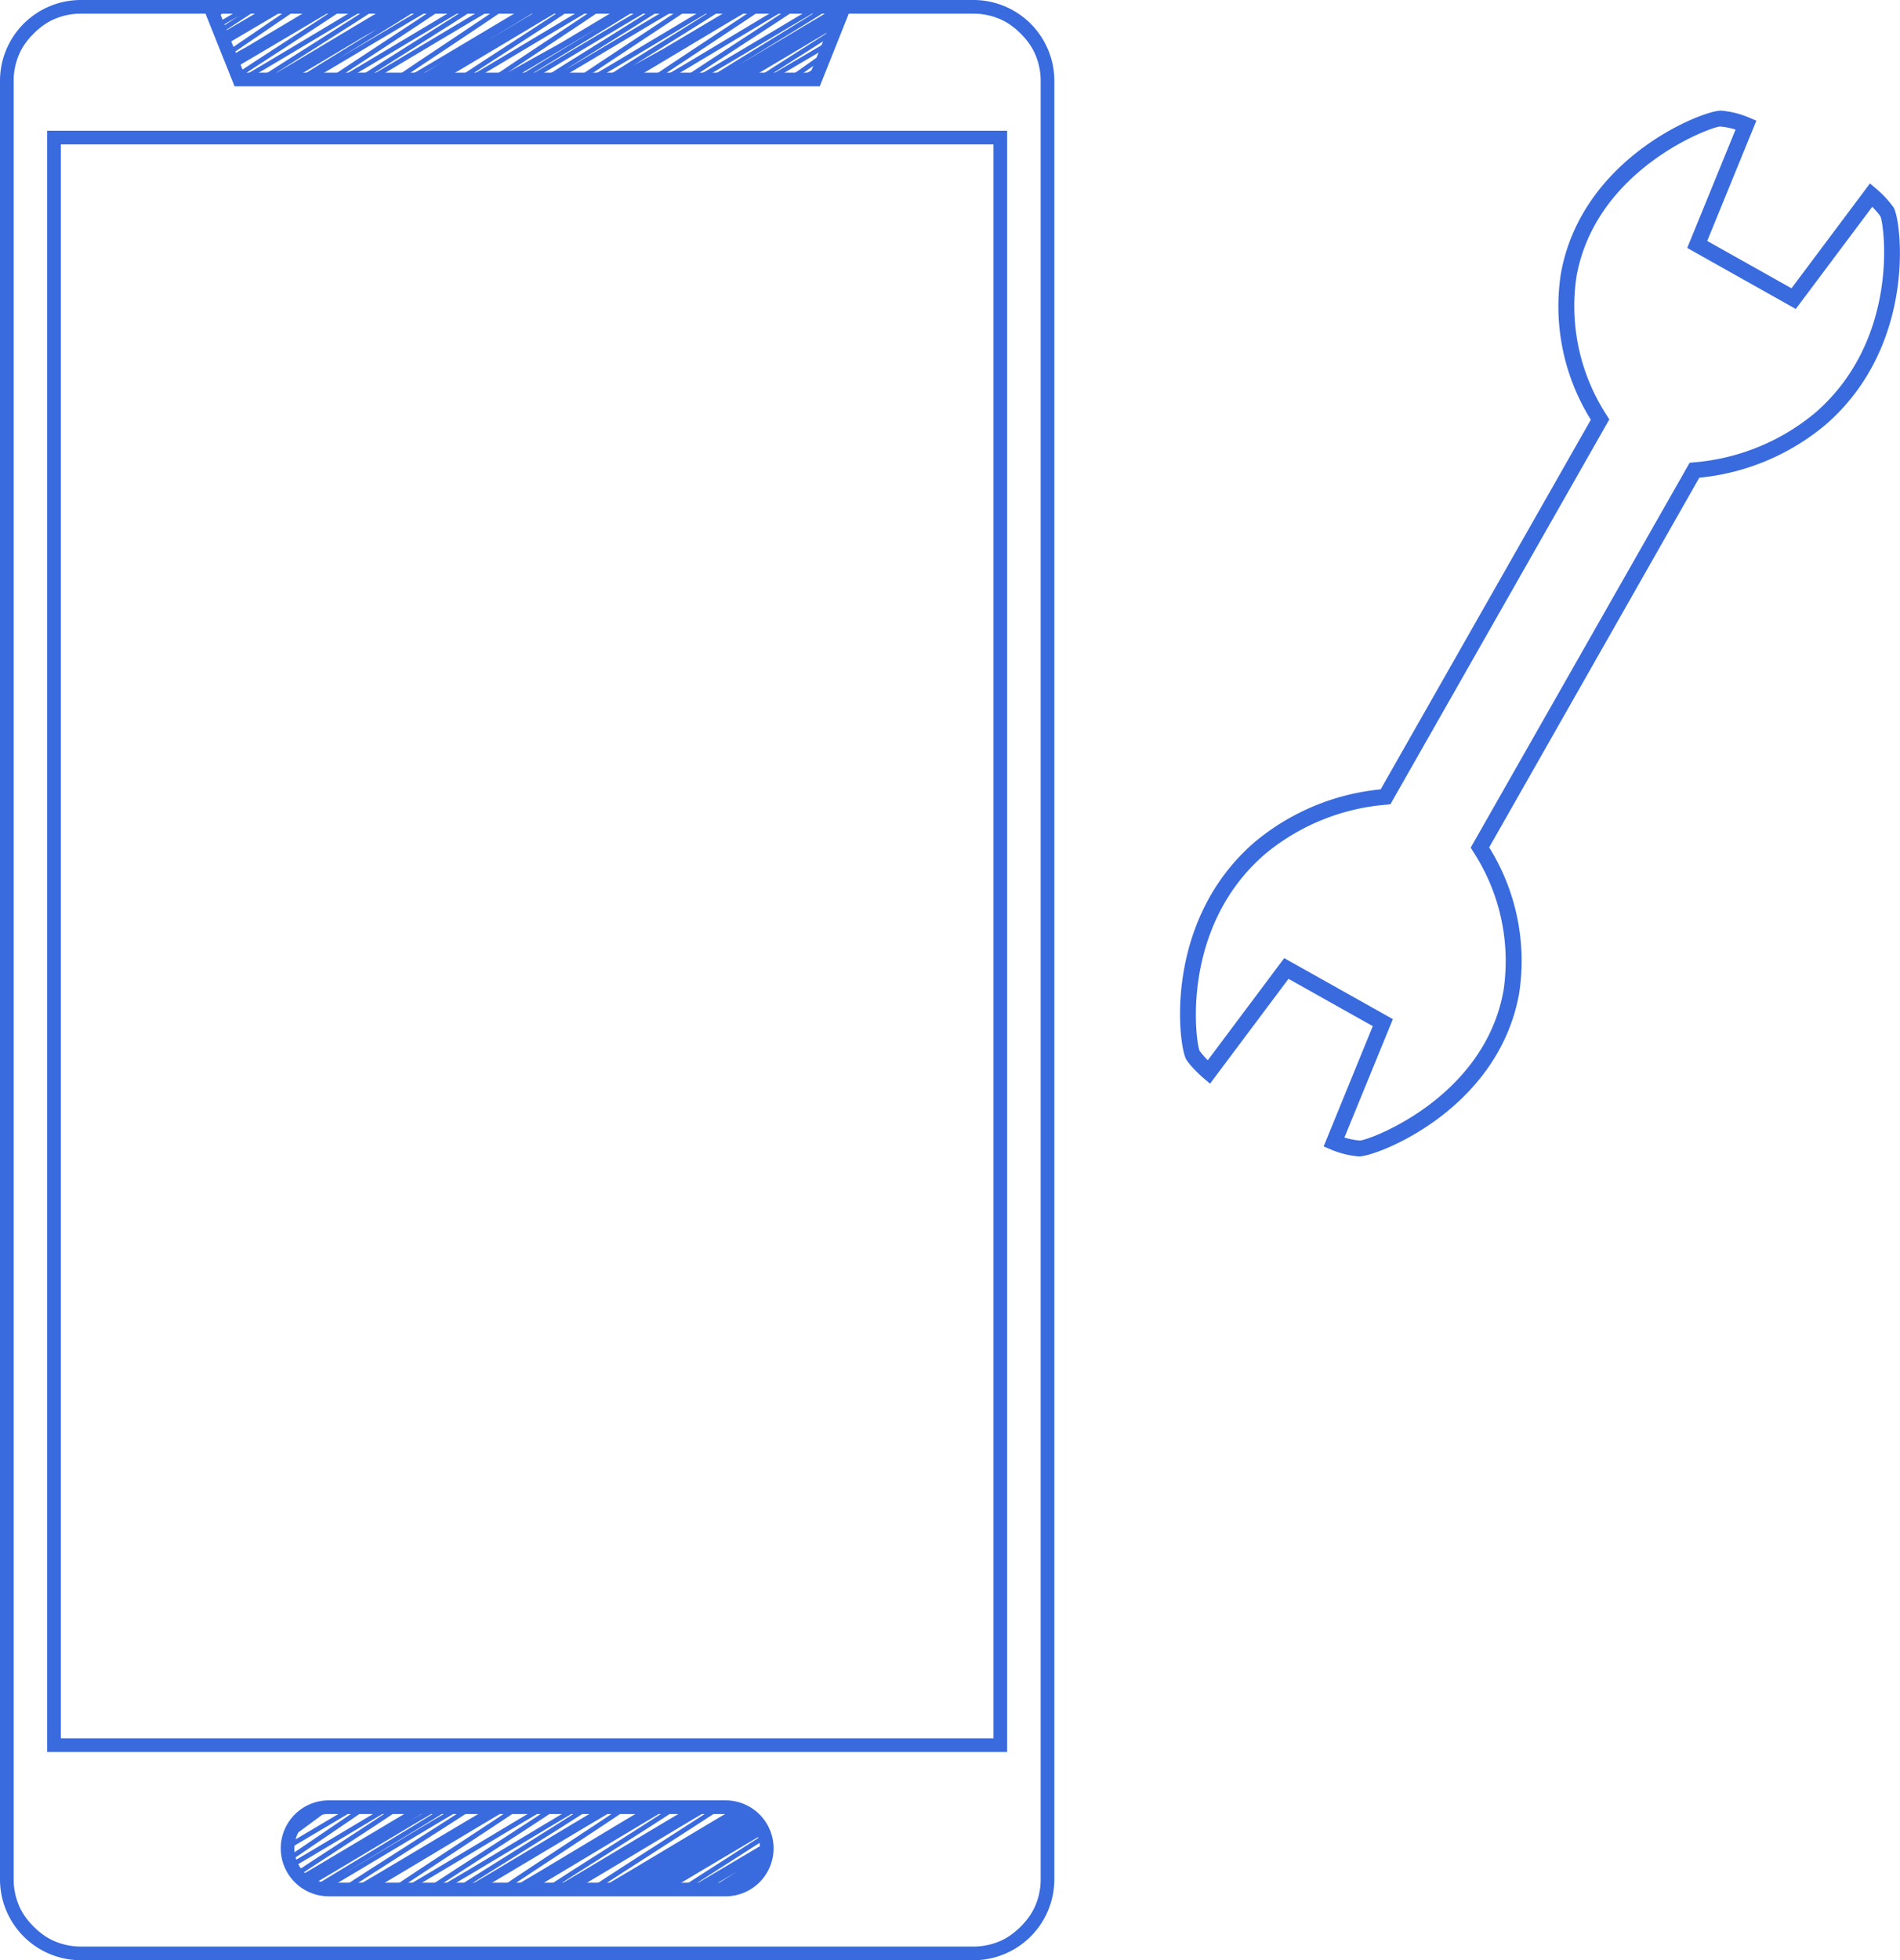
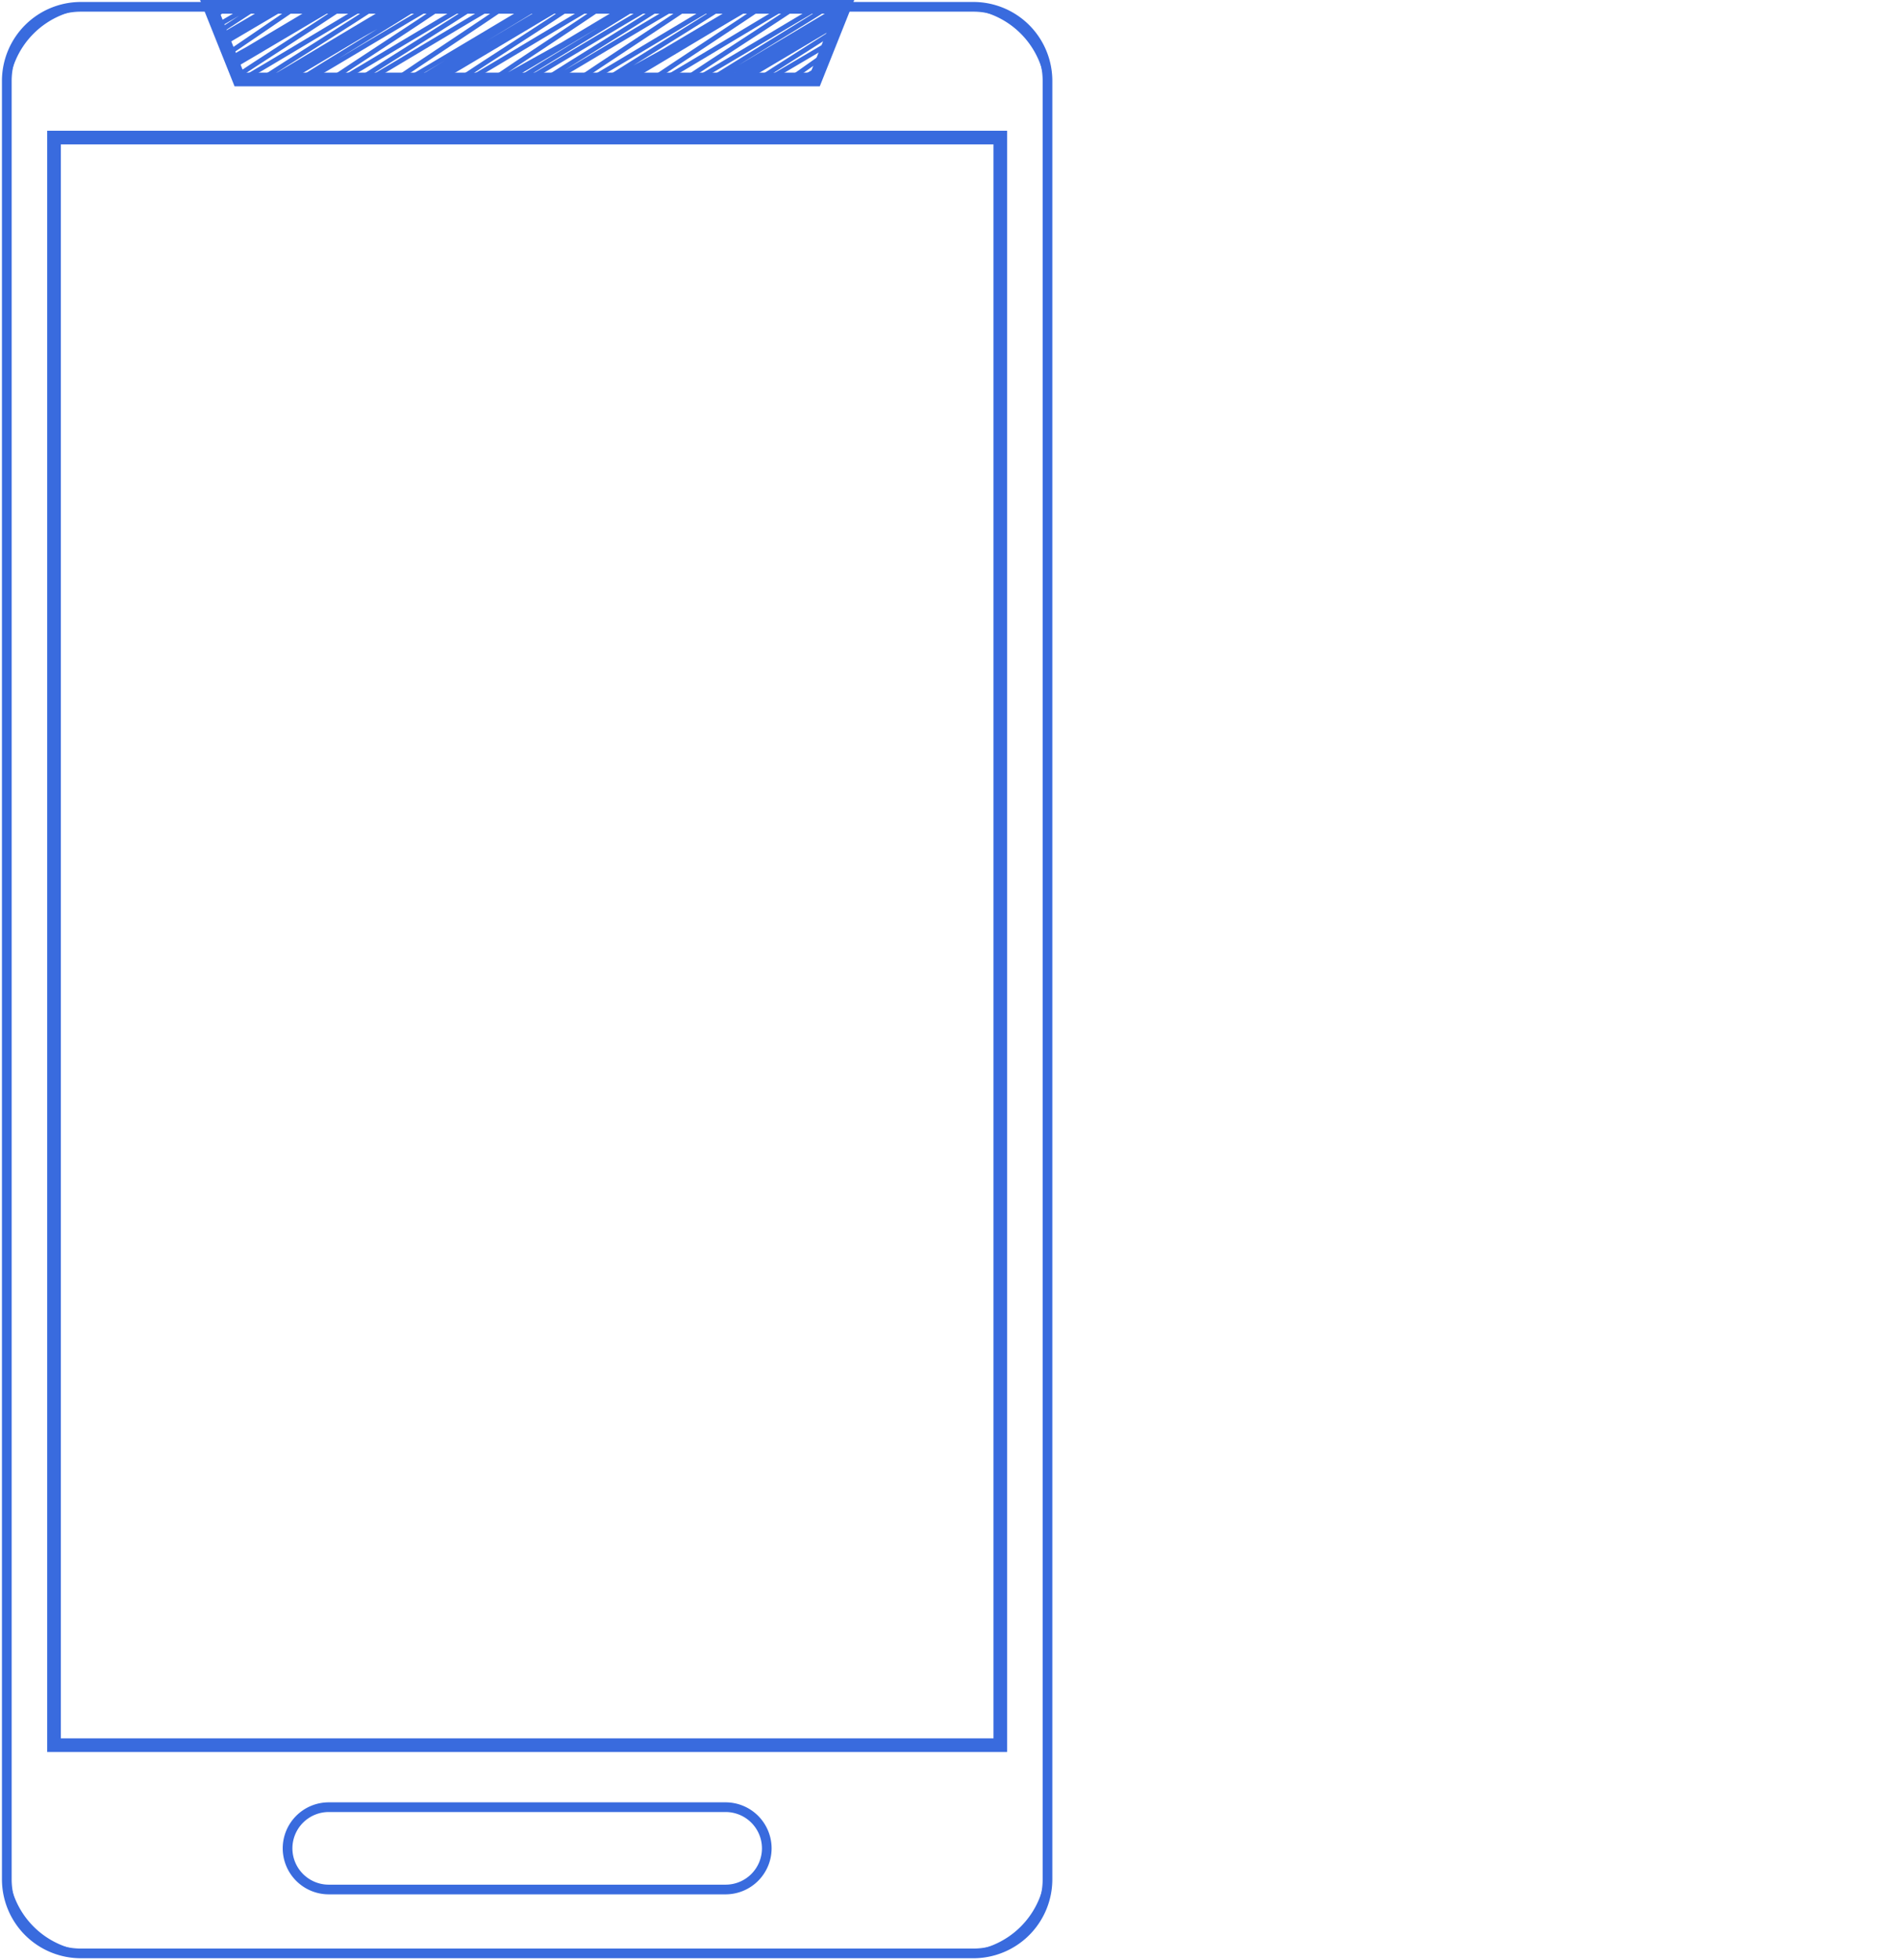
<svg xmlns="http://www.w3.org/2000/svg" width="140" height="144.384" viewBox="0 0 140 144.384">
  <defs>
    <clipPath id="clip-path">
      <path id="パス_930" data-name="パス 930" d="M-131.079-296.363h-42.443l-2.14-5.35h46.723Z" fill="none" />
    </clipPath>
    <clipPath id="clip-path-2">
      <rect id="長方形_252" data-name="長方形 252" width="35.31" height="6.063" rx="2.59" transform="translate(-169.955 -169.104)" fill="none" />
    </clipPath>
  </defs>
  <g id="グループ_563" data-name="グループ 563" transform="translate(191.144 302.216)">
    <g id="グループ_562" data-name="グループ 562">
      <g id="グループ_561" data-name="グループ 561">
        <g id="グループ_560" data-name="グループ 560">
          <g id="グループ_548" data-name="グループ 548">
            <path id="パス_926" data-name="パス 926" d="M-120.335-158.188h-63.93a6.53,6.53,0,0,1-6.523-6.523V-295.337a6.53,6.53,0,0,1,6.523-6.523h63.93a6.53,6.53,0,0,1,6.522,6.523v130.626A6.53,6.53,0,0,1-120.335-158.188Zm-63.93-143.379a6.237,6.237,0,0,0-6.23,6.23v130.626a6.237,6.237,0,0,0,6.23,6.23h63.93a6.237,6.237,0,0,0,6.23-6.23V-295.337a6.237,6.237,0,0,0-6.23-6.23Z" fill="#396bde" />
            <g id="グループ_547" data-name="グループ 547">
              <path id="パス_927" data-name="パス 927" d="M-119.409-157.978h-65.782A5.814,5.814,0,0,1-191-163.785V-296.263a5.814,5.814,0,0,1,5.807-5.807h65.782a5.814,5.814,0,0,1,5.807,5.807v132.478A5.814,5.814,0,0,1-119.409-157.978Zm-65.782-143.378a5.1,5.1,0,0,0-5.094,5.093v132.478a5.1,5.1,0,0,0,5.094,5.094h65.782a5.1,5.1,0,0,0,5.093-5.094V-296.263a5.1,5.1,0,0,0-5.093-5.093Z" fill="#396bde" />
-               <path id="パス_928" data-name="パス 928" d="M-119.409-157.832h-65.783a5.959,5.959,0,0,1-5.952-5.953V-296.263a5.959,5.959,0,0,1,5.952-5.953h65.783a5.96,5.96,0,0,1,5.953,5.953v132.478A5.96,5.96,0,0,1-119.409-157.832Zm-65.783-144.092a5.667,5.667,0,0,0-5.66,5.661v132.478a5.667,5.667,0,0,0,5.66,5.661h65.783a5.667,5.667,0,0,0,5.66-5.661V-296.263a5.667,5.667,0,0,0-5.66-5.661Zm65.783,143.379h-65.783a5.245,5.245,0,0,1-5.239-5.24V-296.263a5.245,5.245,0,0,1,5.239-5.24h65.783a5.246,5.246,0,0,1,5.24,5.24v132.478A5.246,5.246,0,0,1-119.409-158.545ZM-185.192-301.21a4.952,4.952,0,0,0-4.946,4.947v132.478a4.952,4.952,0,0,0,4.946,4.947h65.783a4.952,4.952,0,0,0,4.947-4.947V-296.263a4.952,4.952,0,0,0-4.947-4.947Z" fill="#396bde" />
            </g>
          </g>
          <g id="グループ_552" data-name="グループ 552">
            <g id="グループ_551" data-name="グループ 551" clip-path="url(#clip-path)">
              <g id="グループ_550" data-name="グループ 550">
                <g id="グループ_549" data-name="グループ 549">
                  <path id="パス_929" data-name="パス 929" d="M-178.6-299.858l5.955-3.438c.086.148-5.6,4.586-5.525,4.714.033.058,8.517-4.995,8.551-4.937.11.191-8.684,5.633-8.545,5.873.045.078,10.315-6.055,10.358-5.98.172.3-10.185,5.775-10.024,6.056.058.1,10.477-6.161,10.526-6.077.177.306-10.646,6.079-10.471,6.382.06.1,10.957-6.49,11.028-6.367.158.273-10.528,7.151-10.359,7.445.088.153,12.32-7.368,12.43-7.177.193.333-12.772,7.049-12.575,7.391.084.144,13.054-7.763,13.152-7.593.194.337-12.979,7.539-12.79,7.866.086.15,13.165-7.8,13.251-7.65.178.307-12.887,8.364-12.715,8.661.158.274,15.305-9.127,15.431-8.909.22.38-13.621,8.7-13.459,8.986.125.217,15.087-9.052,15.235-8.8.218.378-14.8,8.508-14.568,8.919.119.205,15.248-9.142,15.395-8.888.249.431-14.97,8.433-14.786,8.753.122.211,15.154-9.065,15.291-8.828.174.3-13.838,8.484-13.667,8.779.117.2,15.121-9.021,15.247-8.8.176.305-13.328,8.765-13.167,9.044.124.214,15.634-9.387,15.79-9.116.179.31-13.9,8.747-13.705,9.08.119.206,15.72-9.409,15.865-9.159.212.369-13.065,8.725-12.88,9.046.143.249,15.513-9.207,15.621-9.019.2.347-14.63,8.816-14.434,9.156.127.22,15.6-9.325,15.737-9.085.171.3-14.729,8.569-14.547,8.884.146.253,15.154-9,15.263-8.813.181.313-12.929,8.388-12.759,8.681.135.235,14.783-8.847,14.918-8.613.173.3-12.691,8.388-12.509,8.7.141.244,15.125-9.048,15.261-8.81.181.312-15.488,8.533-15.27,8.91.133.23,15-8.931,15.118-8.729.205.356-13.99,8.462-13.745,8.886.119.207,15.391-9.237,15.543-8.974.232.4-13.38,8.389-13.2,8.709.119.2,15.252-9.131,15.393-8.887.2.342-13.171,8.686-12.968,9.038.142.246,15.185-9.069,15.316-8.842.211.366-13.556,8.437-13.338,8.815.108.187,15.525-9.229,15.64-9.03.212.367-15.923,8.788-15.725,9.132.119.206,15.5-9.317,15.657-9.04.253.438-14.647,8.482-14.466,8.795.126.218,14.935-8.963,15.082-8.708.189.327-12.675,8.36-12.478,8.7.151.262,15.018-9.006,15.163-8.754.171.3-12.97,8.388-12.757,8.756.13.225,15.184-9.026,15.3-8.831.234.4-13.755,8.482-13.575,8.793.139.24,15.18-9.06,15.307-8.838.248.429-14.439,8.58-14.2,8.991.129.224,13.623-8.094,13.722-7.922.168.29-13.3,7.574-13.136,7.86.1.166,12.824-7.629,12.922-7.46.176.3-11.343,7.169-11.146,7.51.066.115,10.777-6.354,10.834-6.255.146.253-8.437,5.935-8.286,6.2.023.038,7.165-4.189,7.187-4.15.12.207-6.987,4.1-6.871,4.3.008.013,6.9-4,6.911-3.99.083.145-6.506,3.7-6.421,3.853,0,.005,6.353-3.676,6.356-3.669" fill="none" stroke="#396bde" stroke-linecap="round" stroke-linejoin="round" stroke-width="0.356" />
                </g>
              </g>
            </g>
          </g>
          <g id="グループ_553" data-name="グループ 553">
            <path id="パス_931" data-name="パス 931" d="M-117.08-173.315h-70.441V-292.44h70.441Zm-69.727-.713h69.014v-117.7h-69.014Z" fill="#396bde" />
            <path id="パス_932" data-name="パス 932" d="M-116.933-173.168h-70.734V-292.586h70.734Zm-70.441-.293h70.148V-292.293h-70.148Zm69.727-.421h-69.306V-291.873h69.306Zm-69.014-.292h68.722V-291.58h-68.722Z" fill="#396bde" />
          </g>
          <rect id="長方形_251" data-name="長方形 251" width="35.31" height="6.063" rx="2.59" transform="translate(-169.955 -169.104)" fill="none" />
          <g id="グループ_557" data-name="グループ 557">
            <g id="グループ_556" data-name="グループ 556" clip-path="url(#clip-path-2)">
              <g id="グループ_555" data-name="グループ 555">
                <g id="グループ_554" data-name="グループ 554">
-                   <path id="パス_933" data-name="パス 933" d="M-172.039-166.565c.01.017,6.7-3.89,6.711-3.874.127.22-7.984,5.858-7.85,6.091.072.124,10.912-6.473,10.987-6.343.176.306-10.581,7.158-10.4,7.475.124.214,12.968-7.706,13.063-7.542.178.31-12.991,8.489-12.831,8.765.129.223,15.373-9.155,15.494-8.946.188.326-14.919,8.9-14.7,9.272.124.214,15.5-9.3,15.65-9.035.255.442-14.94,9.075-14.735,9.432.15.258,16.639-9.966,16.794-9.7.236.408-14.8,9.393-14.538,9.845.136.237,16.763-9.971,16.89-9.751.261.452-15.756,9.021-15.495,9.472.159.275,16.389-9.81,16.54-9.55.188.327-14.248,9.353-14.061,9.676.177.307,16.454-9.806,16.586-9.576.249.43-13.951,9.062-13.752,9.406.175.3,16.092-9.61,16.23-9.371.239.414-14.491,9.107-14.3,9.444.167.289,16.039-9.615,16.193-9.349.215.372-15.914,9.042-15.7,9.415.157.272,16.364-9.757,16.5-9.525.226.391-13.739,9.044-13.525,9.413.176.306,16.016-9.608,16.172-9.337.226.392-15.344,8.892-15.1,9.32.167.289,15.875-9.533,16.034-9.258.2.354-14.118,8.978-13.934,9.3.136.235,16.491-9.912,16.66-9.618.2.338-15.81,9.139-15.565,9.564.164.283,16.183-9.713,16.344-9.436.2.34-14.229,9.113-14.015,9.483.141.245,16.181-9.684,16.329-9.428.2.352-15.319,9.041-15.124,9.378.143.248,15.555-9.28,15.685-9.056.205.355-15.338,8.8-15.121,9.171.138.238,15.36-9.116,15.468-8.93.215.372-14.434,8.654-14.251,8.969.138.24,14.4-8.584,14.516-8.381.171.3-14.415,8.049-14.24,8.354.128.221,14.161-8.433,14.272-8.24.189.327-13.363,8.075-13.205,8.348.09.156,13.29-7.929,13.4-7.737.186.322-11.289,7.214-11.1,7.538.074.129,11.419-6.782,11.5-6.641.17.3-10.952,6.338-10.768,6.656.066.114,10.735-6.327,10.791-6.229.132.228-9.977,6.268-9.856,6.477.042.072,9.318-5.494,9.367-5.408.087.15-6.954,4.472-6.864,4.629.011.018,6.313-3.673,6.325-3.652" fill="none" stroke="#396bde" stroke-linecap="round" stroke-linejoin="round" stroke-width="0.356" />
-                 </g>
+                   </g>
              </g>
            </g>
          </g>
          <g id="グループ_558" data-name="グループ 558">
            <path id="パス_934" data-name="パス 934" d="M-137.677-162.684h-29.246a3.392,3.392,0,0,1-3.389-3.388,3.392,3.392,0,0,1,3.389-3.389h29.246a3.392,3.392,0,0,1,3.388,3.389A3.392,3.392,0,0,1-137.677-162.684Zm-29.246-6.063a2.678,2.678,0,0,0-2.675,2.675,2.678,2.678,0,0,0,2.675,2.675h29.246A2.678,2.678,0,0,0-135-166.072a2.678,2.678,0,0,0-2.675-2.675Z" fill="#396bde" />
-             <path id="パス_935" data-name="パス 935" d="M-137.677-162.538h-29.246a3.538,3.538,0,0,1-3.535-3.534,3.539,3.539,0,0,1,3.535-3.535h29.246a3.539,3.539,0,0,1,3.535,3.535A3.538,3.538,0,0,1-137.677-162.538Zm-29.246-6.776a3.245,3.245,0,0,0-3.242,3.242,3.245,3.245,0,0,0,3.242,3.242h29.246a3.245,3.245,0,0,0,3.242-3.242,3.245,3.245,0,0,0-3.242-3.242Zm29.246,6.063h-29.246a2.825,2.825,0,0,1-2.822-2.821,2.825,2.825,0,0,1,2.822-2.822h29.246a2.824,2.824,0,0,1,2.821,2.822A2.824,2.824,0,0,1-137.677-163.251Zm-29.246-5.35a2.532,2.532,0,0,0-2.529,2.529,2.532,2.532,0,0,0,2.529,2.528h29.246a2.532,2.532,0,0,0,2.529-2.528,2.532,2.532,0,0,0-2.529-2.529Z" fill="#396bde" />
          </g>
          <g id="グループ_559" data-name="グループ 559">
            <path id="パス_936" data-name="パス 936" d="M-130.837-296.006h-42.926l-2.425-6.064h47.776Zm-42.443-.714h41.96l1.854-4.636h-45.669Z" fill="#396bde" />
            <path id="パス_937" data-name="パス 937" d="M-130.739-295.86h-43.123l-.037-.092-2.506-6.264H-128.2Zm-42.925-.293h42.728l2.308-5.771h-47.344Zm42.442-.42h-42.157l-1.972-4.93h46.1Zm-41.959-.293h41.762l1.737-4.344h-45.237Z" fill="#396bde" />
          </g>
        </g>
      </g>
    </g>
-     <path id="パス_938" data-name="パス 938" d="M-90.99-217.038a.384.384,0,0,1-.05,0,6.668,6.668,0,0,1-2.04-.51l-.533-.225,3.621-8.86-6.209-3.486-5.781,7.722-.474-.4a7.984,7.984,0,0,1-.633-.6,5.2,5.2,0,0,1-.621-.741c-.585-.795-1.836-10.1,4.98-16.023a17.047,17.047,0,0,1,9.318-3.913L-73.925-271.3a15.792,15.792,0,0,1-2.209-10.751c1.558-8.713,10.742-12.128,11.833-12.013a6.683,6.683,0,0,1,2.041.511l.532.225-3.62,8.86,6.209,3.486,5.781-7.722.474.4a8.049,8.049,0,0,1,.649.616,8.855,8.855,0,0,1,.6.725c.585.794,1.84,10.1-4.981,16.022a17.044,17.044,0,0,1-9.317,3.913L-81.415-239.8a15.806,15.806,0,0,1,2.209,10.75h0C-80.744-220.455-89.687-217.038-90.99-217.038Zm-1.091-1.393a5.333,5.333,0,0,0,1.141.224c.654-.016,9.16-3.107,10.582-11.053a14.743,14.743,0,0,0-2.233-10.222l-.185-.3,16.13-28.347.3-.03a15.969,15.969,0,0,0,8.966-3.663c6.263-5.44,5.077-13.893,4.785-14.476-.211-.284-.487-.577-.494-.585l-.1-.1-5.633,7.524-8-4.494,3.562-8.719a5.377,5.377,0,0,0-1.14-.225c-.653.017-9.161,3.109-10.582,11.053a14.729,14.729,0,0,0,2.233,10.223l.185.3-16.13,28.347-.3.03a15.981,15.981,0,0,0-8.967,3.663c-6.261,5.439-5.077,13.893-4.785,14.476.179.238.4.486.473.561l.023.024.1.1,5.633-7.524,8.006,4.493Z" fill="#396bde" />
  </g>
</svg>